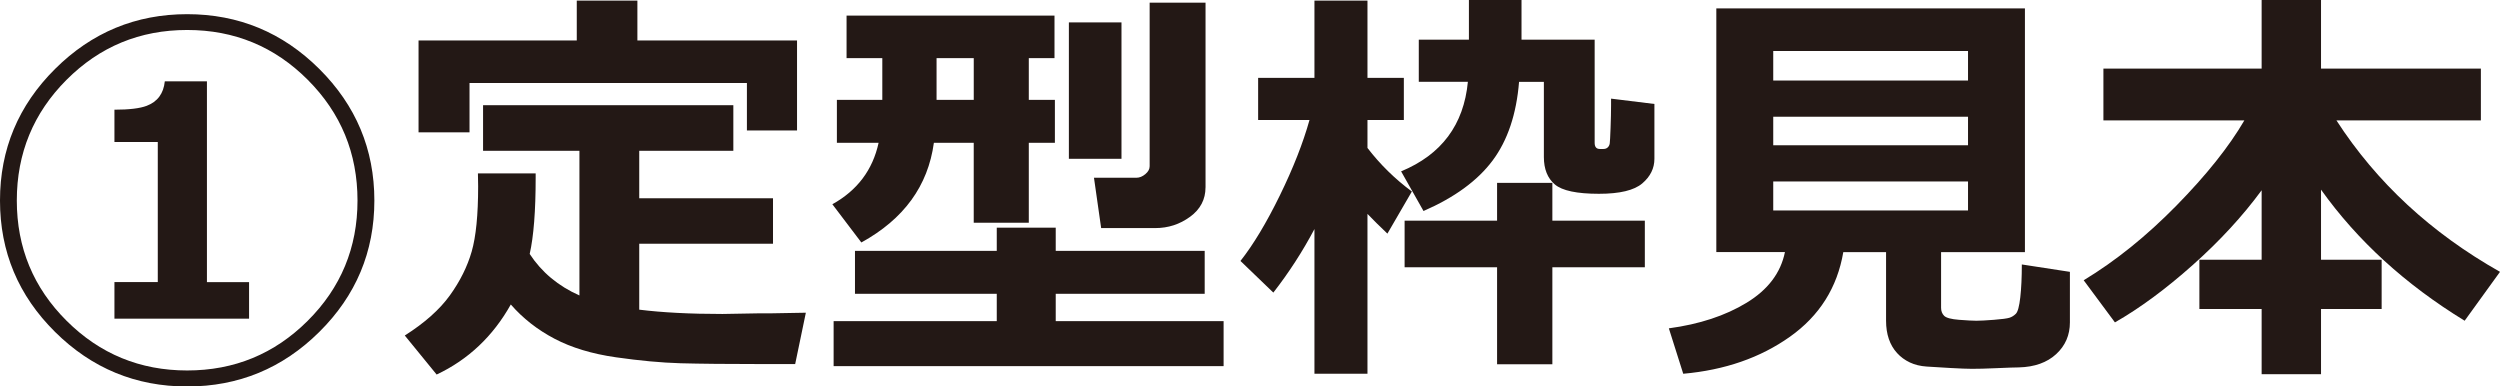
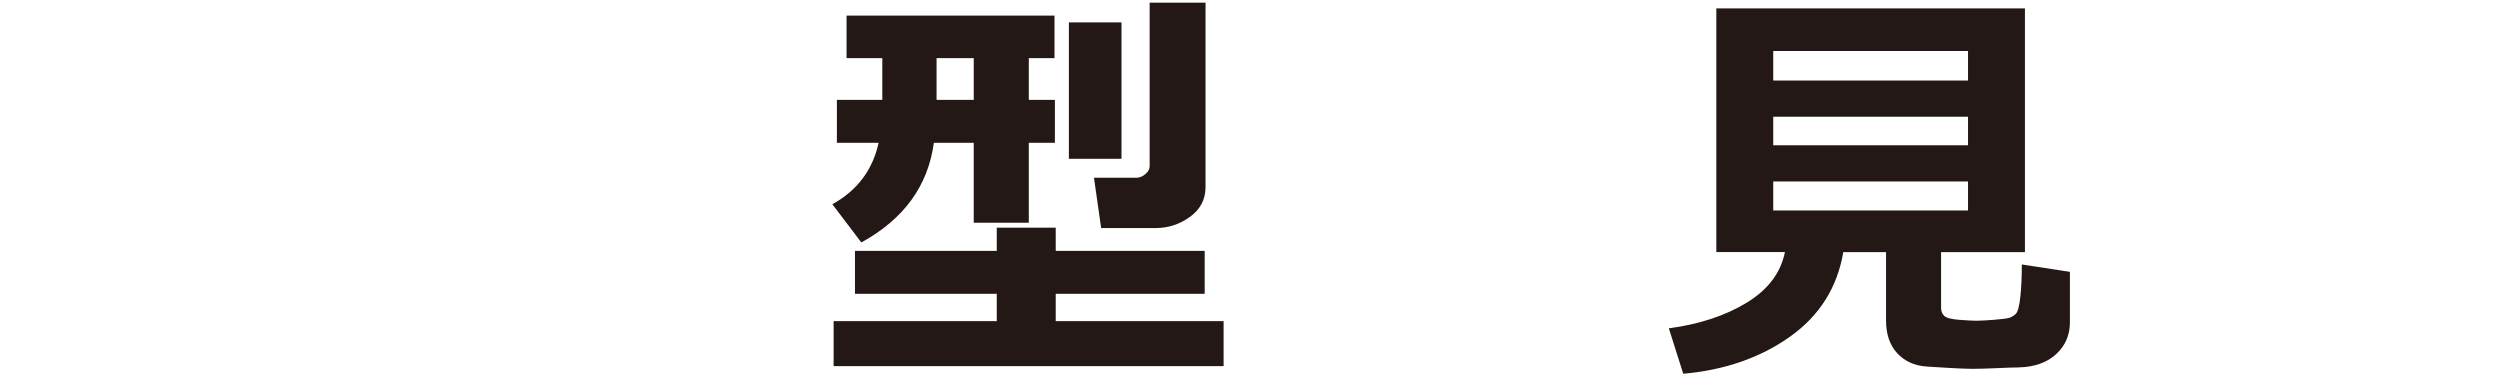
<svg xmlns="http://www.w3.org/2000/svg" id="b" viewBox="0 0 95.055 14.695">
  <defs>
    <style>.d{fill:#231815;}</style>
  </defs>
  <g id="c">
-     <path class="d" d="m14.234,7.625c0,1.948-.698,3.613-2.094,4.996-1.396,1.383-3.07,2.074-5.023,2.074s-3.628-.691-5.023-2.074c-1.396-1.383-2.094-3.048-2.094-4.996s.698-3.616,2.094-5.004C3.489,1.233,5.164.539,7.117.539s3.627.694,5.023,2.082c1.395,1.388,2.094,3.056,2.094,5.004Zm-.641,0c0-1.797-.63-3.327-1.891-4.59-1.261-1.263-2.789-1.895-4.586-1.895s-3.326.632-4.586,1.895c-1.261,1.263-1.891,2.793-1.891,4.59,0,1.792.631,3.316,1.895,4.574,1.263,1.258,2.79,1.887,4.582,1.887s3.319-.629,4.582-1.887c1.263-1.258,1.895-2.782,1.895-4.574Zm-4.125,4.492h-5.117v-1.391h1.648v-5.328h-1.648v-1.227c.562,0,.971-.05,1.227-.148.411-.156.641-.466.688-.93h1.602v7.633h1.602v1.391Z" />
-     <path class="d" d="m20.367,6.594v.156c0,1.27-.076,2.239-.227,2.906.453.692,1.083,1.219,1.891,1.578v-5.5h-3.664v-1.734h9.516v1.734h-3.578v1.805h5.086v1.727h-5.086v2.508c.88.109,1.935.164,3.164.164l.453-.008.453-.008.453-.008h.453l.453-.008.453-.008.453-.008-.406,1.953h-1.203c-1.375,0-2.427-.011-3.156-.031-.73-.021-1.548-.097-2.457-.227-.909-.13-1.688-.366-2.336-.707s-1.202-.774-1.66-1.301c-.677,1.208-1.617,2.097-2.82,2.664l-1.211-1.484c.755-.479,1.327-.988,1.715-1.527.388-.539.664-1.094.828-1.664s.246-1.397.246-2.481c0-.156-.003-.32-.008-.492h2.195Zm9.938-1.633h-1.906v-1.805h-10.547v1.875h-1.938V1.539h6.016V.023h2.305v1.516h6.07v3.422Z" />
    <path class="d" d="m35.508,5.43c-.224,1.641-1.144,2.903-2.758,3.789l-1.102-1.453c.948-.526,1.534-1.305,1.758-2.336h-1.586v-1.633h1.727v-1.586h-1.359V.594h7.906v1.617h-.977v1.586h.992v1.633h-.992v3.039h-2.094v-3.039h-1.516Zm11.016,8.492h-14.828v-1.711h6.203v-1.039h-5.391v-1.633h5.391v-.883h2.242v.883h5.664v1.633h-5.664v1.039h6.383v1.711Zm-10.914-10.125h1.414v-1.586h-1.414v1.586Zm7.031,2.242h-2V.852h2v5.188Zm3.195,1.086c0,.458-.195.831-.586,1.117s-.831.43-1.32.43h-2.062l-.273-1.914h1.617c.114,0,.227-.046.336-.137s.164-.191.164-.301V.102h2.125v7.023Z" />
-     <path class="d" d="m49.977,8.711c-.453.855-.974,1.659-1.562,2.414l-1.25-1.203c.489-.62.988-1.449,1.496-2.488s.884-1.996,1.129-2.871h-1.953v-1.602h2.141V.023h2.016v2.938h1.383v1.602h-1.383v1.062c.479.625,1.042,1.177,1.688,1.656l-.93,1.602c-.281-.266-.534-.516-.758-.75v6.078h-2.016v-5.5Zm7.781-5.602c-.099,1.23-.434,2.227-1.004,2.992s-1.446,1.406-2.629,1.922l-.852-1.508c1.536-.636,2.383-1.77,2.539-3.406h-1.867v-1.602h1.906V0h2v1.508h2.781v3.922c0,.156.065.234.195.234h.141c.067,0,.122-.021.164-.062s.066-.093.074-.152.019-.255.031-.586.019-.616.019-.856v-.258l1.648.203v2.086c0,.359-.153.671-.461.934-.308.263-.856.395-1.648.395-.839,0-1.397-.118-1.676-.355s-.418-.585-.418-1.043v-2.859h-.945Zm1.266,10.742h-2.102v-3.688h-3.516v-1.773h3.516v-1.438h2.102v1.438h3.516v1.773h-3.516v3.688Z" />
    <path class="d" d="m70.086,9.586c-.23,1.349-.906,2.422-2.031,3.219s-2.477,1.266-4.055,1.406l-.547-1.727c1.161-.156,2.147-.48,2.957-.973s1.296-1.134,1.457-1.926h-2.609V.32h11.734v9.266h-3.188v2.117c0,.125.039.227.117.305s.269.129.57.152.52.035.656.035c.141,0,.362-.012.664-.035s.499-.05.59-.078.173-.079.246-.152.129-.28.168-.621.059-.759.059-1.254l1.828.281v1.922c0,.484-.175.887-.523,1.207s-.82.488-1.414.504c-.141,0-.442.011-.906.031-.349.016-.644.023-.883.023-.177,0-.448-.011-.812-.031l-.906-.055c-.239-.016-.453-.067-.641-.156s-.351-.208-.488-.359-.242-.329-.312-.535-.105-.436-.105-.691v-2.609h-1.625Zm4.742-6.523v-1.125h-7.406v1.125h7.406Zm-7.406,2.461h7.406v-1.086h-7.406v1.086Zm7.406,1.375h-7.406v1.102h7.406v-1.102Z" />
-     <path class="d" d="m85.992,7.234c-.719.98-1.591,1.926-2.617,2.84s-2.013,1.642-2.961,2.184l-1.188-1.602c1.214-.734,2.39-1.681,3.527-2.84s1.999-2.238,2.582-3.238h-5.359v-1.969h6.016V0h2.258v2.609h6.078v1.969h-5.492c1.526,2.359,3.599,4.278,6.219,5.758l-1.344,1.859c-2.255-1.38-4.075-3.042-5.461-4.984v2.664h2.305v1.875h-2.305v2.477h-2.258v-2.477h-2.367v-1.875h2.367v-2.641Z" />
  </g>
</svg>